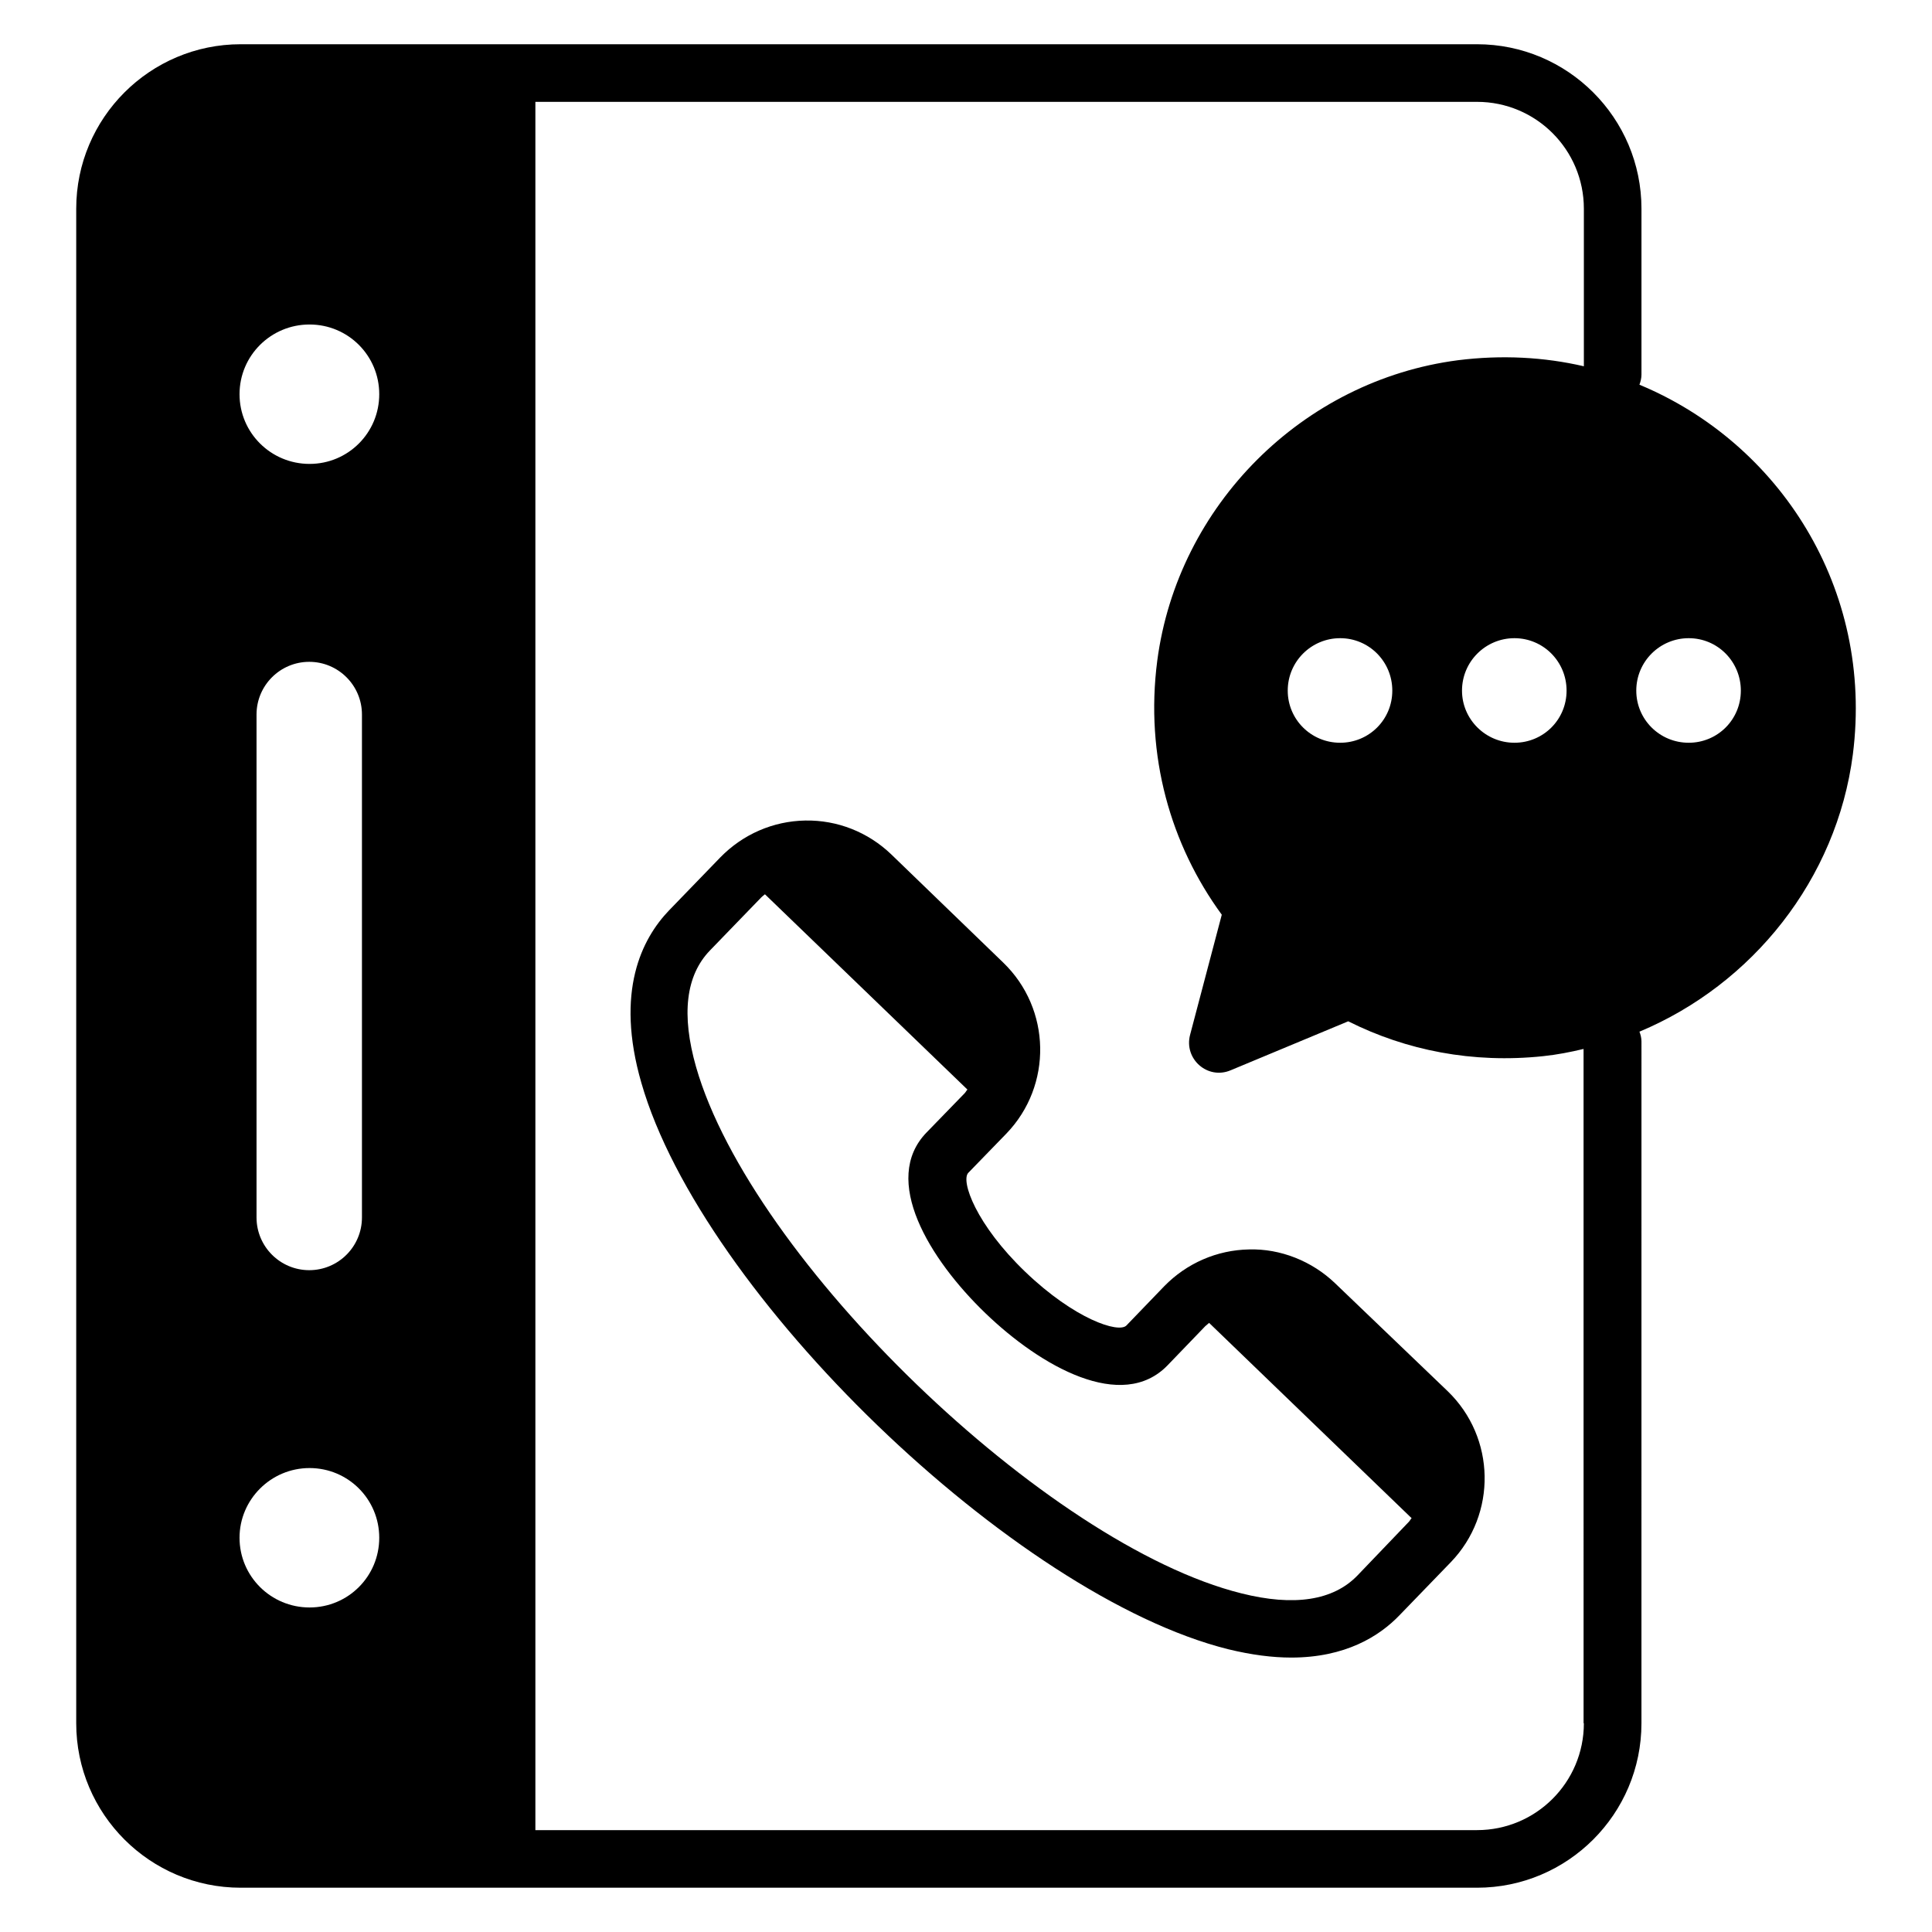
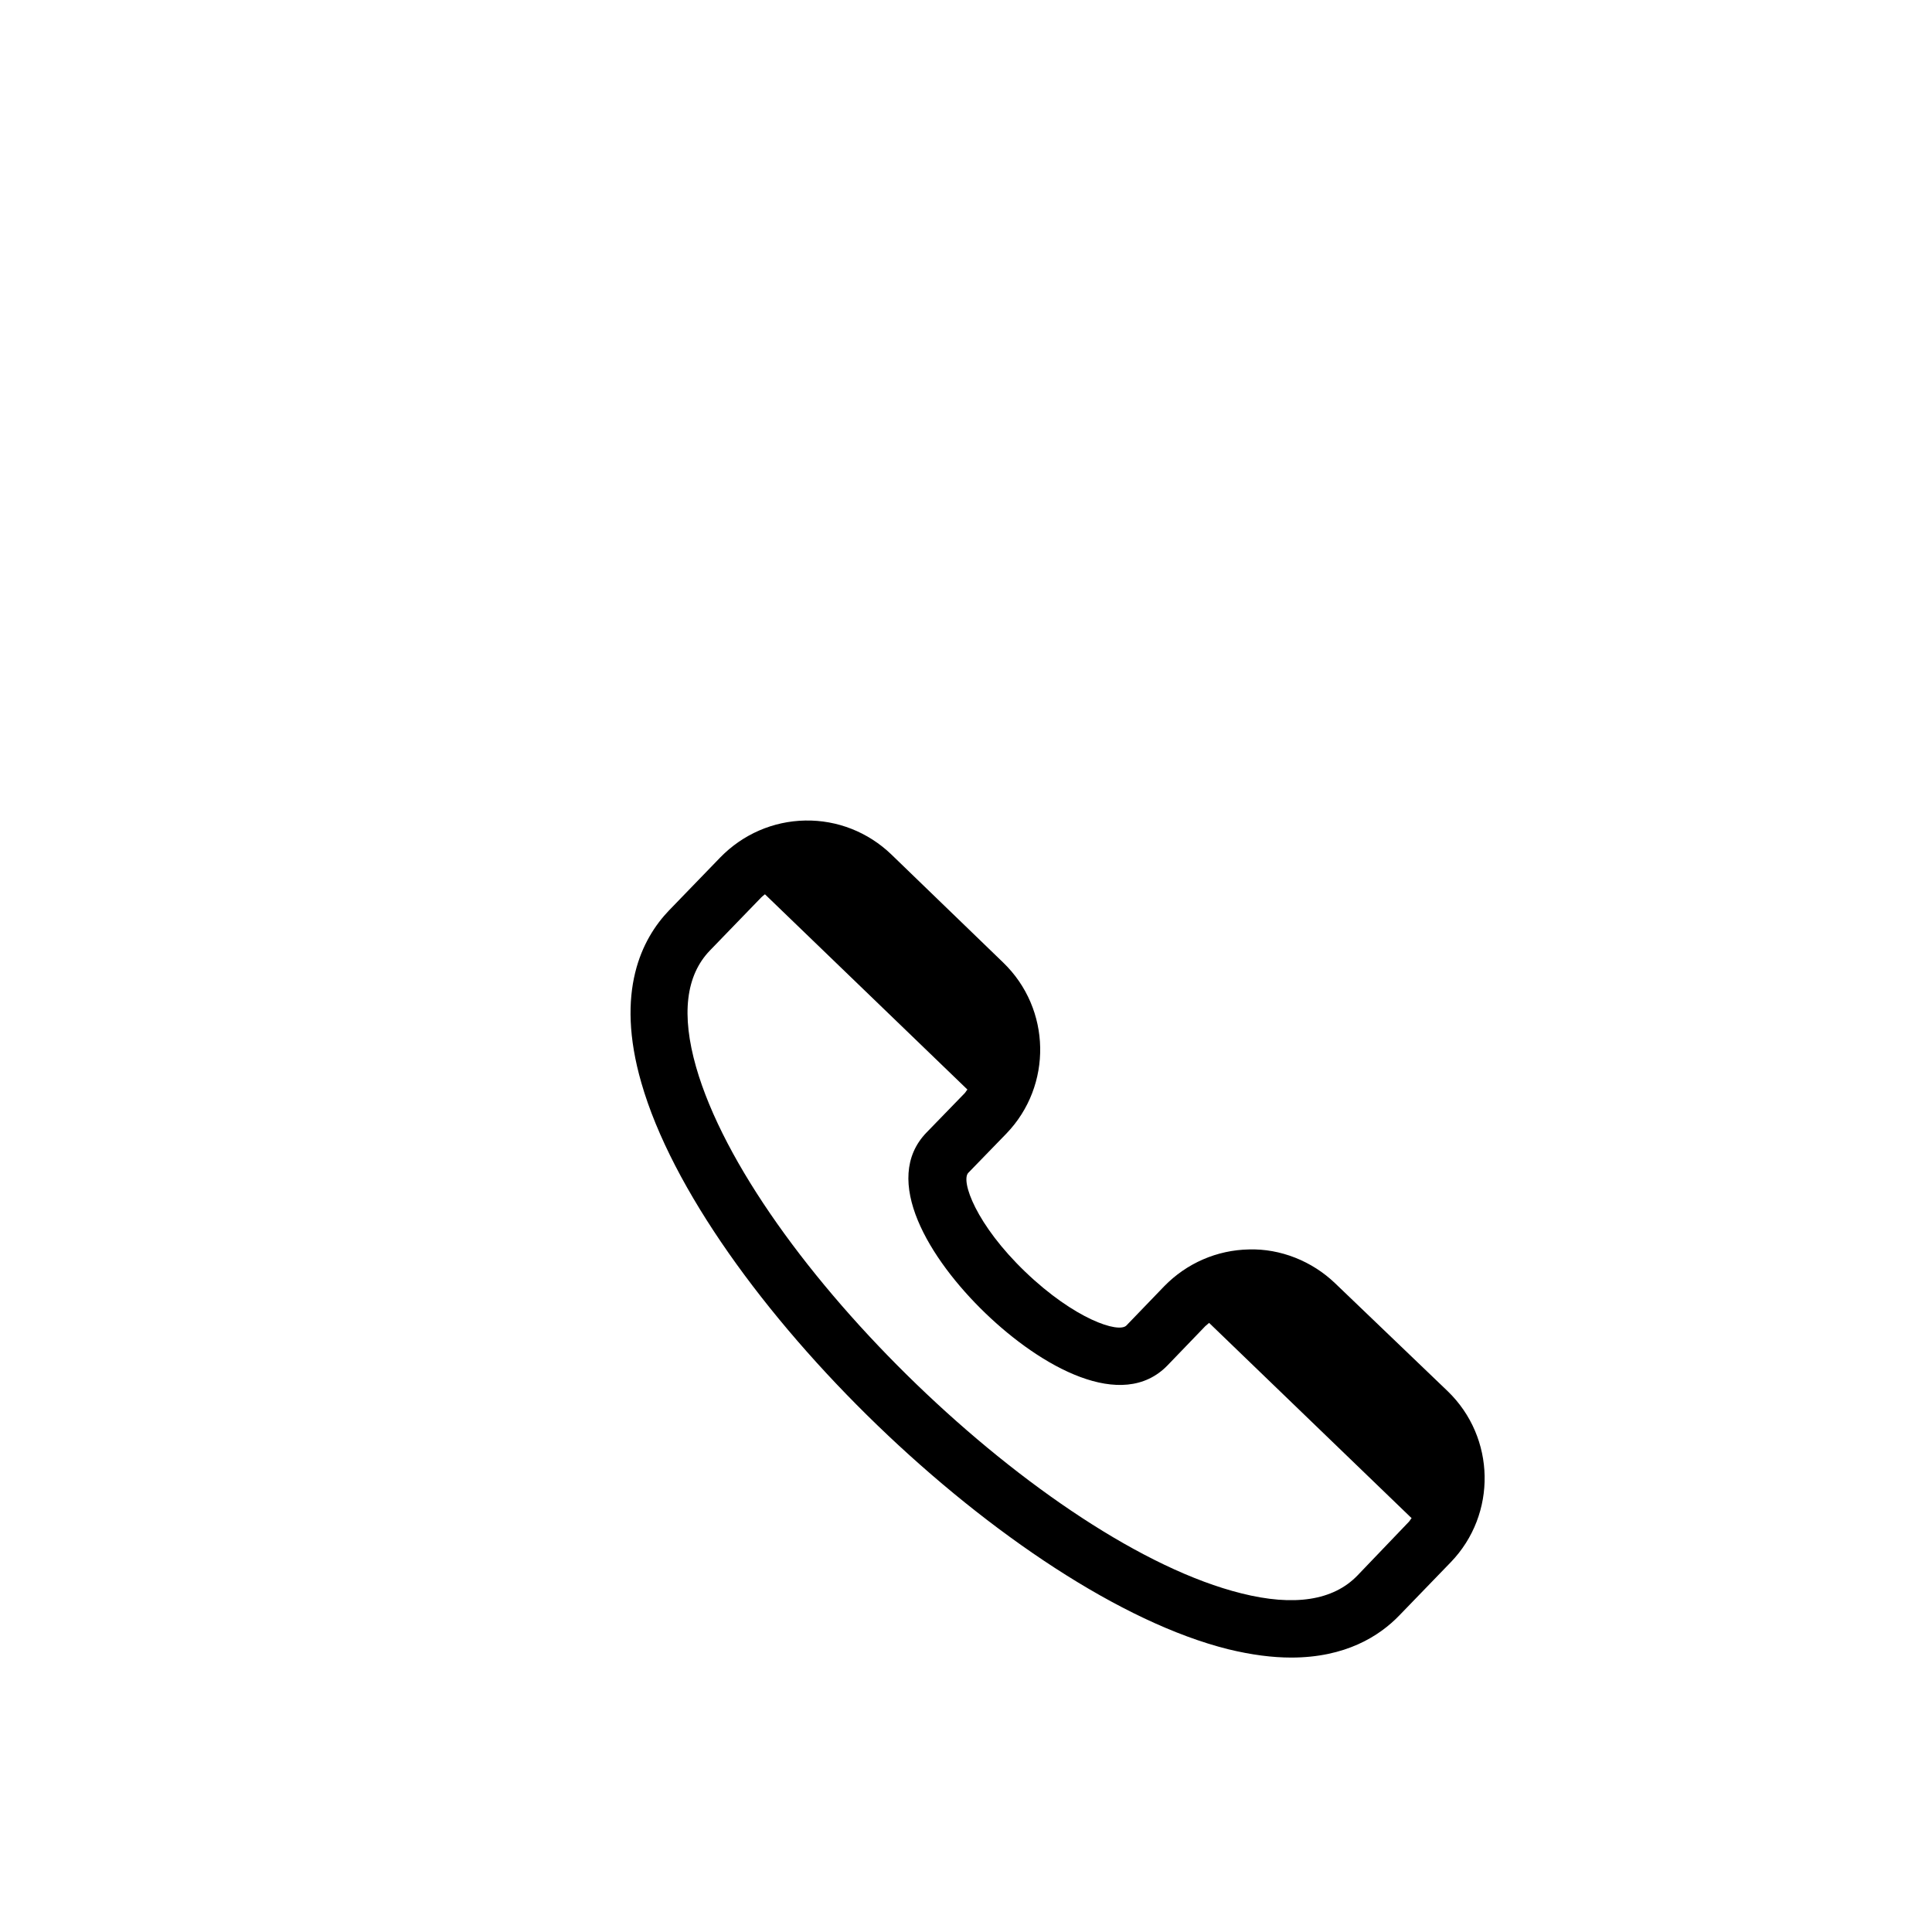
<svg xmlns="http://www.w3.org/2000/svg" fill="#000000" width="800px" height="800px" version="1.1" viewBox="144 144 512 512">
  <g>
    <path d="m497.86 484.12c-6.184-5.953-14.578-9.238-22.824-9.008-8.551 0.152-16.566 3.664-22.52 9.77l-10 10.383c-2.062 2.137-13.742-1.68-26.793-14.199-13.055-12.52-17.176-24.121-15.113-26.258l10.078-10.383c12.289-12.746 11.91-33.055-0.84-45.344l-29.617-28.625c-6.184-5.953-14.352-9.16-22.824-9.008-8.551 0.152-16.566 3.664-22.52 9.77l-13.586 14.047c-7.176 7.481-14.352 21.449-7.328 45.723 16.105 56.031 98.93 135.95 155.49 150.07 6.258 1.527 11.832 2.215 16.719 2.215 14.352 0 23.359-5.648 28.703-11.223l13.586-14.047c12.289-12.746 11.91-33.055-0.84-45.344zm5.879 77.402c-6.414 6.641-16.793 8.246-30.762 4.734-51.527-12.824-129.84-88.395-144.5-139.46-3.969-13.895-2.75-24.273 3.664-30.914l13.586-14.047c0.305-0.305 0.609-0.535 0.992-0.84l53.664 51.754c-0.305 0.305-0.457 0.688-0.762 0.992l-10.078 10.383c-12.137 12.52 0.762 33.586 15.574 47.863 14.734 14.199 36.258 26.336 48.32 13.816l10-10.383c0.305-0.305 0.688-0.535 0.992-0.84l53.664 51.754c-0.305 0.305-0.457 0.688-0.762 0.992z" />
-     <path d="m578.47 245.95c0.305-0.84 0.535-1.754 0.535-2.672v-43.969c0-24.047-19.543-43.586-43.586-43.586h-327.63c-24.047 0-43.59 19.543-43.59 43.586v401.37c0 24.047 19.543 43.586 43.586 43.586h327.63c24.047 0 43.586-19.543 43.586-43.586l0.004-180.68c0-0.918-0.23-1.832-0.535-2.594 29.922-12.52 52.289-40.383 56.562-73.512 5.574-43.895-19.465-82.52-56.562-97.941zm-352.44 287.1c10.23 0 18.473 8.246 18.473 18.473 0 10.23-8.246 18.473-18.473 18.473-10.23 0-18.551-8.246-18.551-18.473 0-10.152 8.32-18.473 18.551-18.473zm-14.047-66.41v-133.28c0-7.711 6.258-13.969 13.969-13.969s13.969 6.258 13.969 13.969v133.28c0 7.711-6.258 13.969-13.969 13.969-7.707 0-13.969-6.262-13.969-13.969zm14.047-199.7c-10.23 0-18.551-8.246-18.551-18.473 0-10.23 8.32-18.473 18.551-18.473s18.473 8.246 18.473 18.473c0 10.23-8.242 18.473-18.473 18.473zm337.71 333.74c0 15.648-12.672 28.32-28.32 28.32h-249.54v-458.01h249.54c15.648 0 28.32 12.672 28.32 28.32v41.754c-10.535-2.441-21.754-3.055-33.359-1.602-41.145 5.344-74.273 38.473-79.695 79.617-3.281 25.266 3.586 48.855 17.098 67.328l-8.398 31.832c-1.68 6.414 4.656 11.984 10.762 9.391l31.145-12.977c15.344 7.711 32.977 11.223 51.68 9.238 3.664-0.383 7.176-1.07 10.688-1.91l0.004 178.7zm-4.582-273.66c0 7.711-6.184 13.816-13.816 13.816-7.633 0-13.895-6.184-13.895-13.816 0-7.711 6.258-13.895 13.895-13.895 7.633 0 13.816 6.184 13.816 13.895zm-46.184 0c0 7.711-6.184 13.816-13.816 13.816-7.711 0-13.895-6.184-13.895-13.816 0-7.711 6.258-13.895 13.895-13.895 7.633 0 13.816 6.184 13.816 13.895zm78.551 13.816c-7.711 0-13.895-6.184-13.895-13.816 0-7.711 6.258-13.895 13.895-13.895 7.711 0 13.816 6.258 13.816 13.895 0 7.707-6.184 13.816-13.816 13.816z" />
  </g>
</svg>